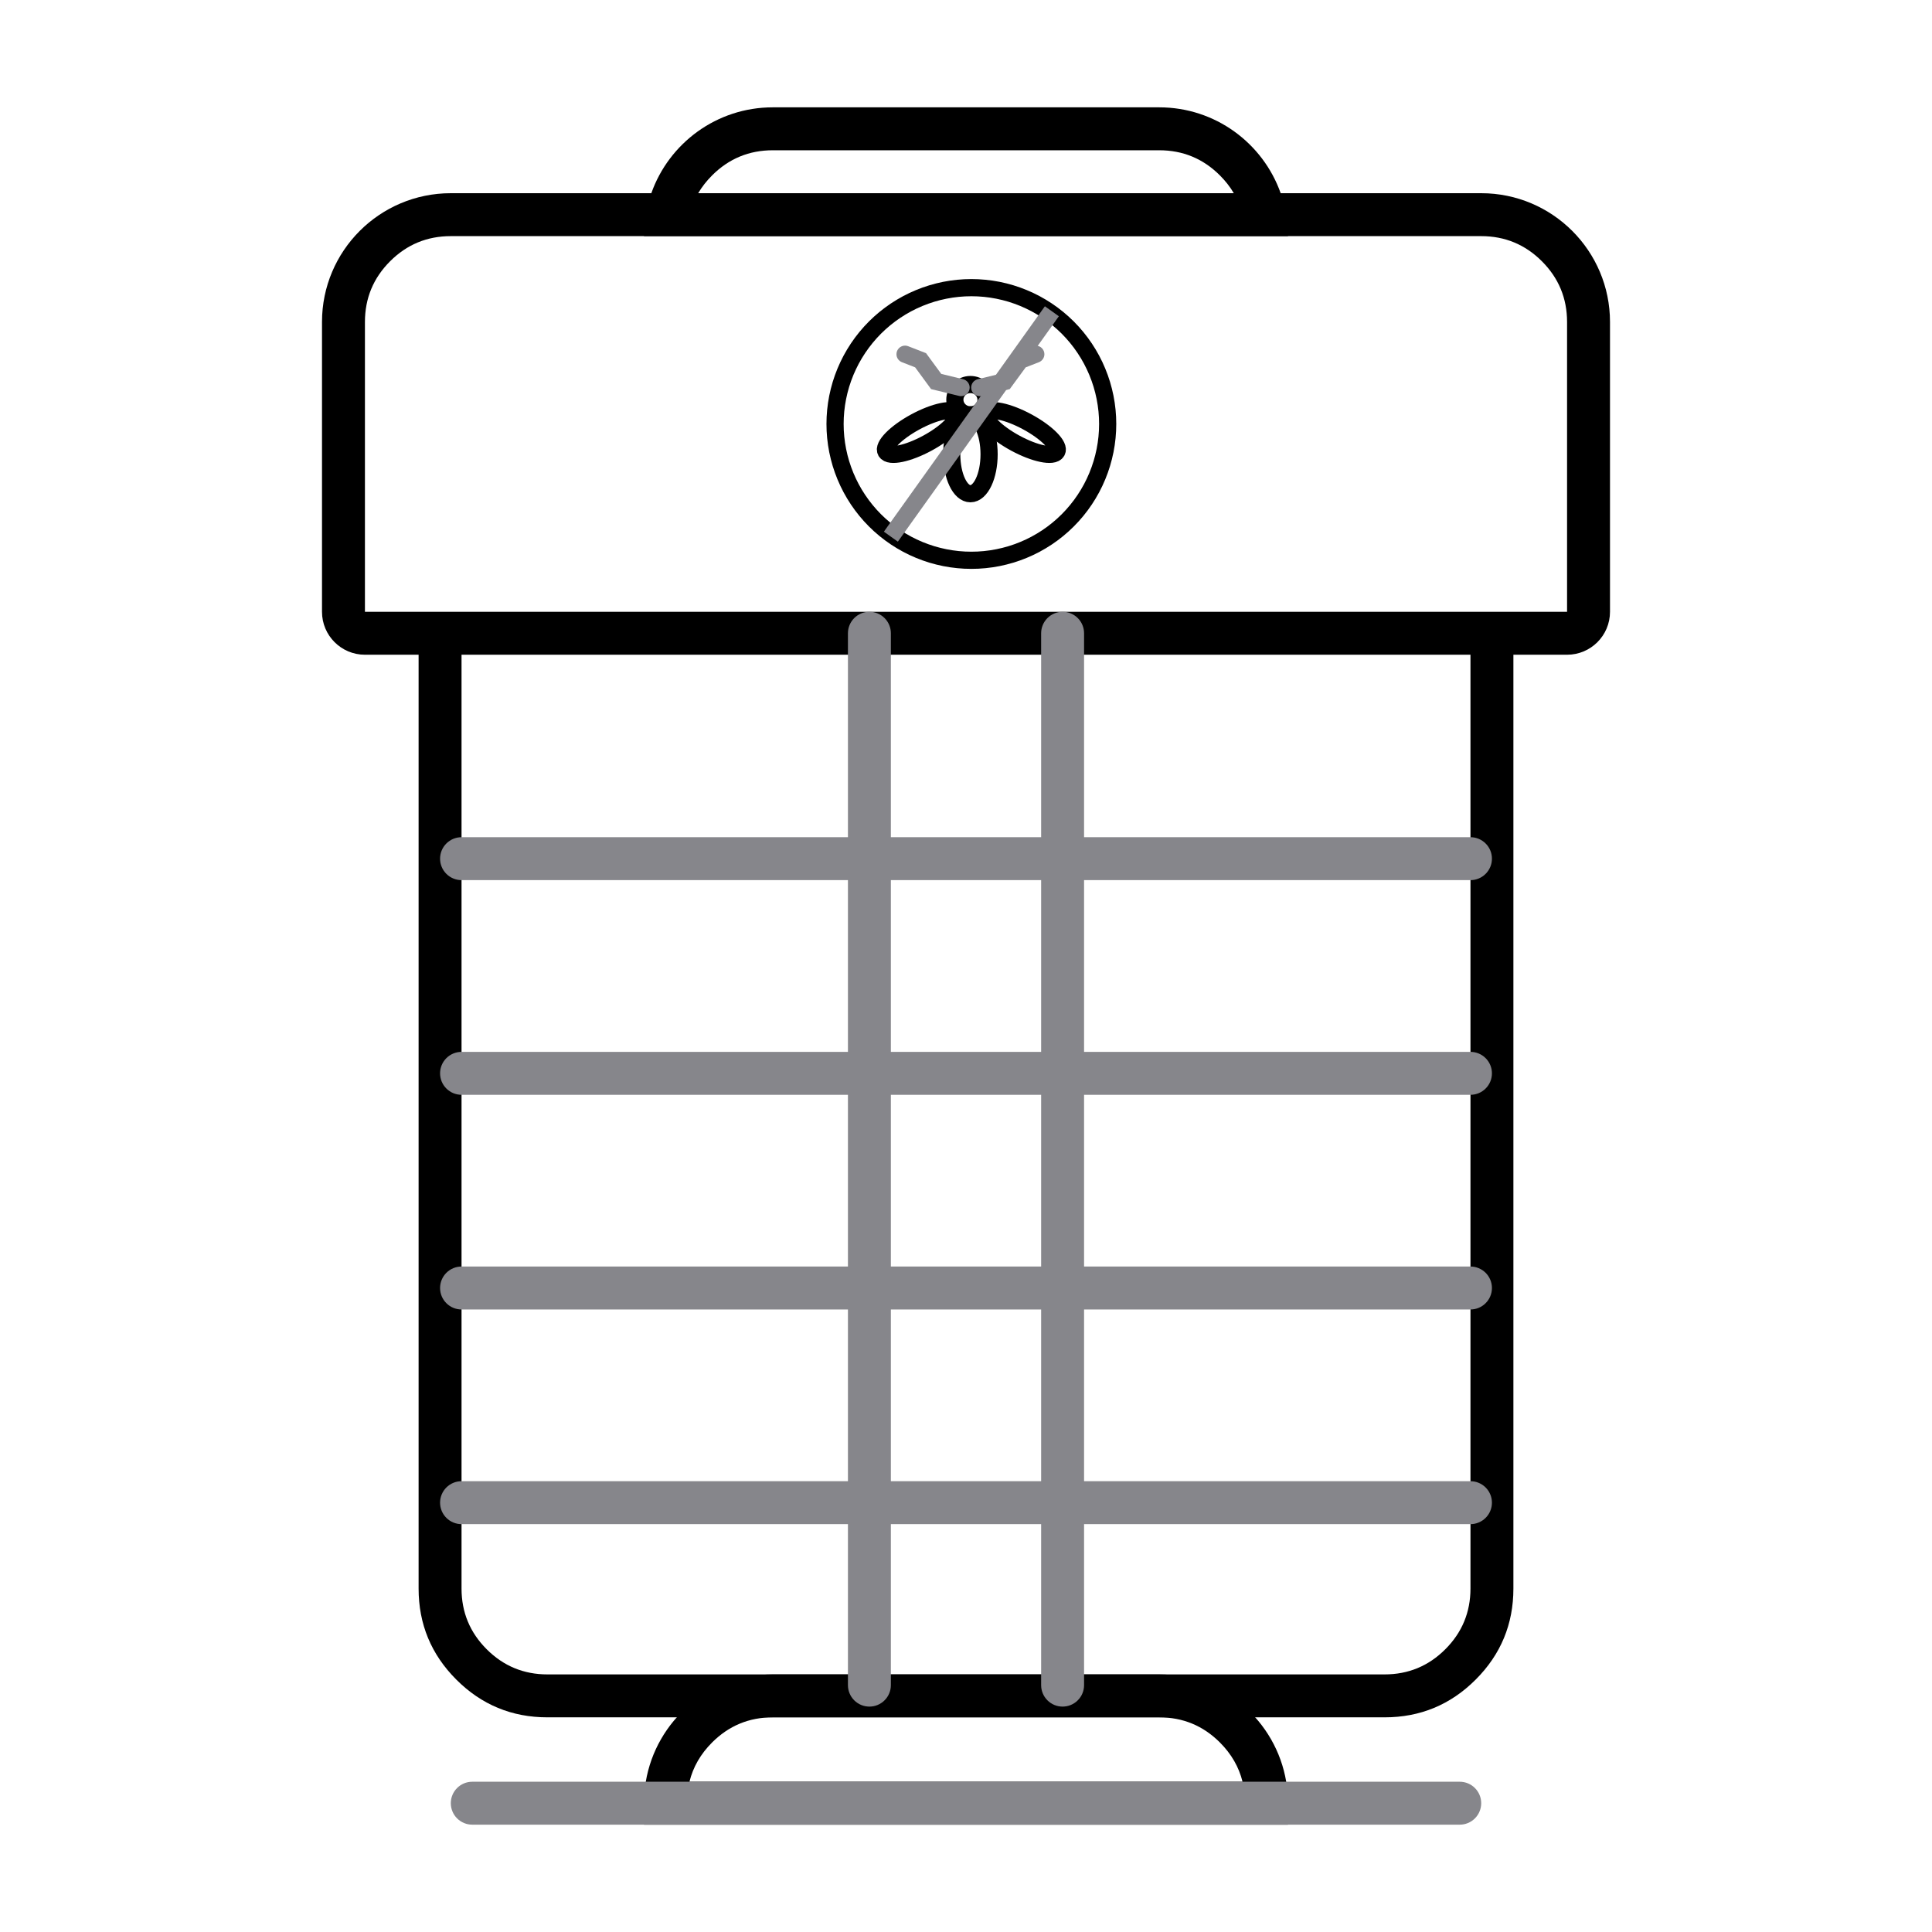
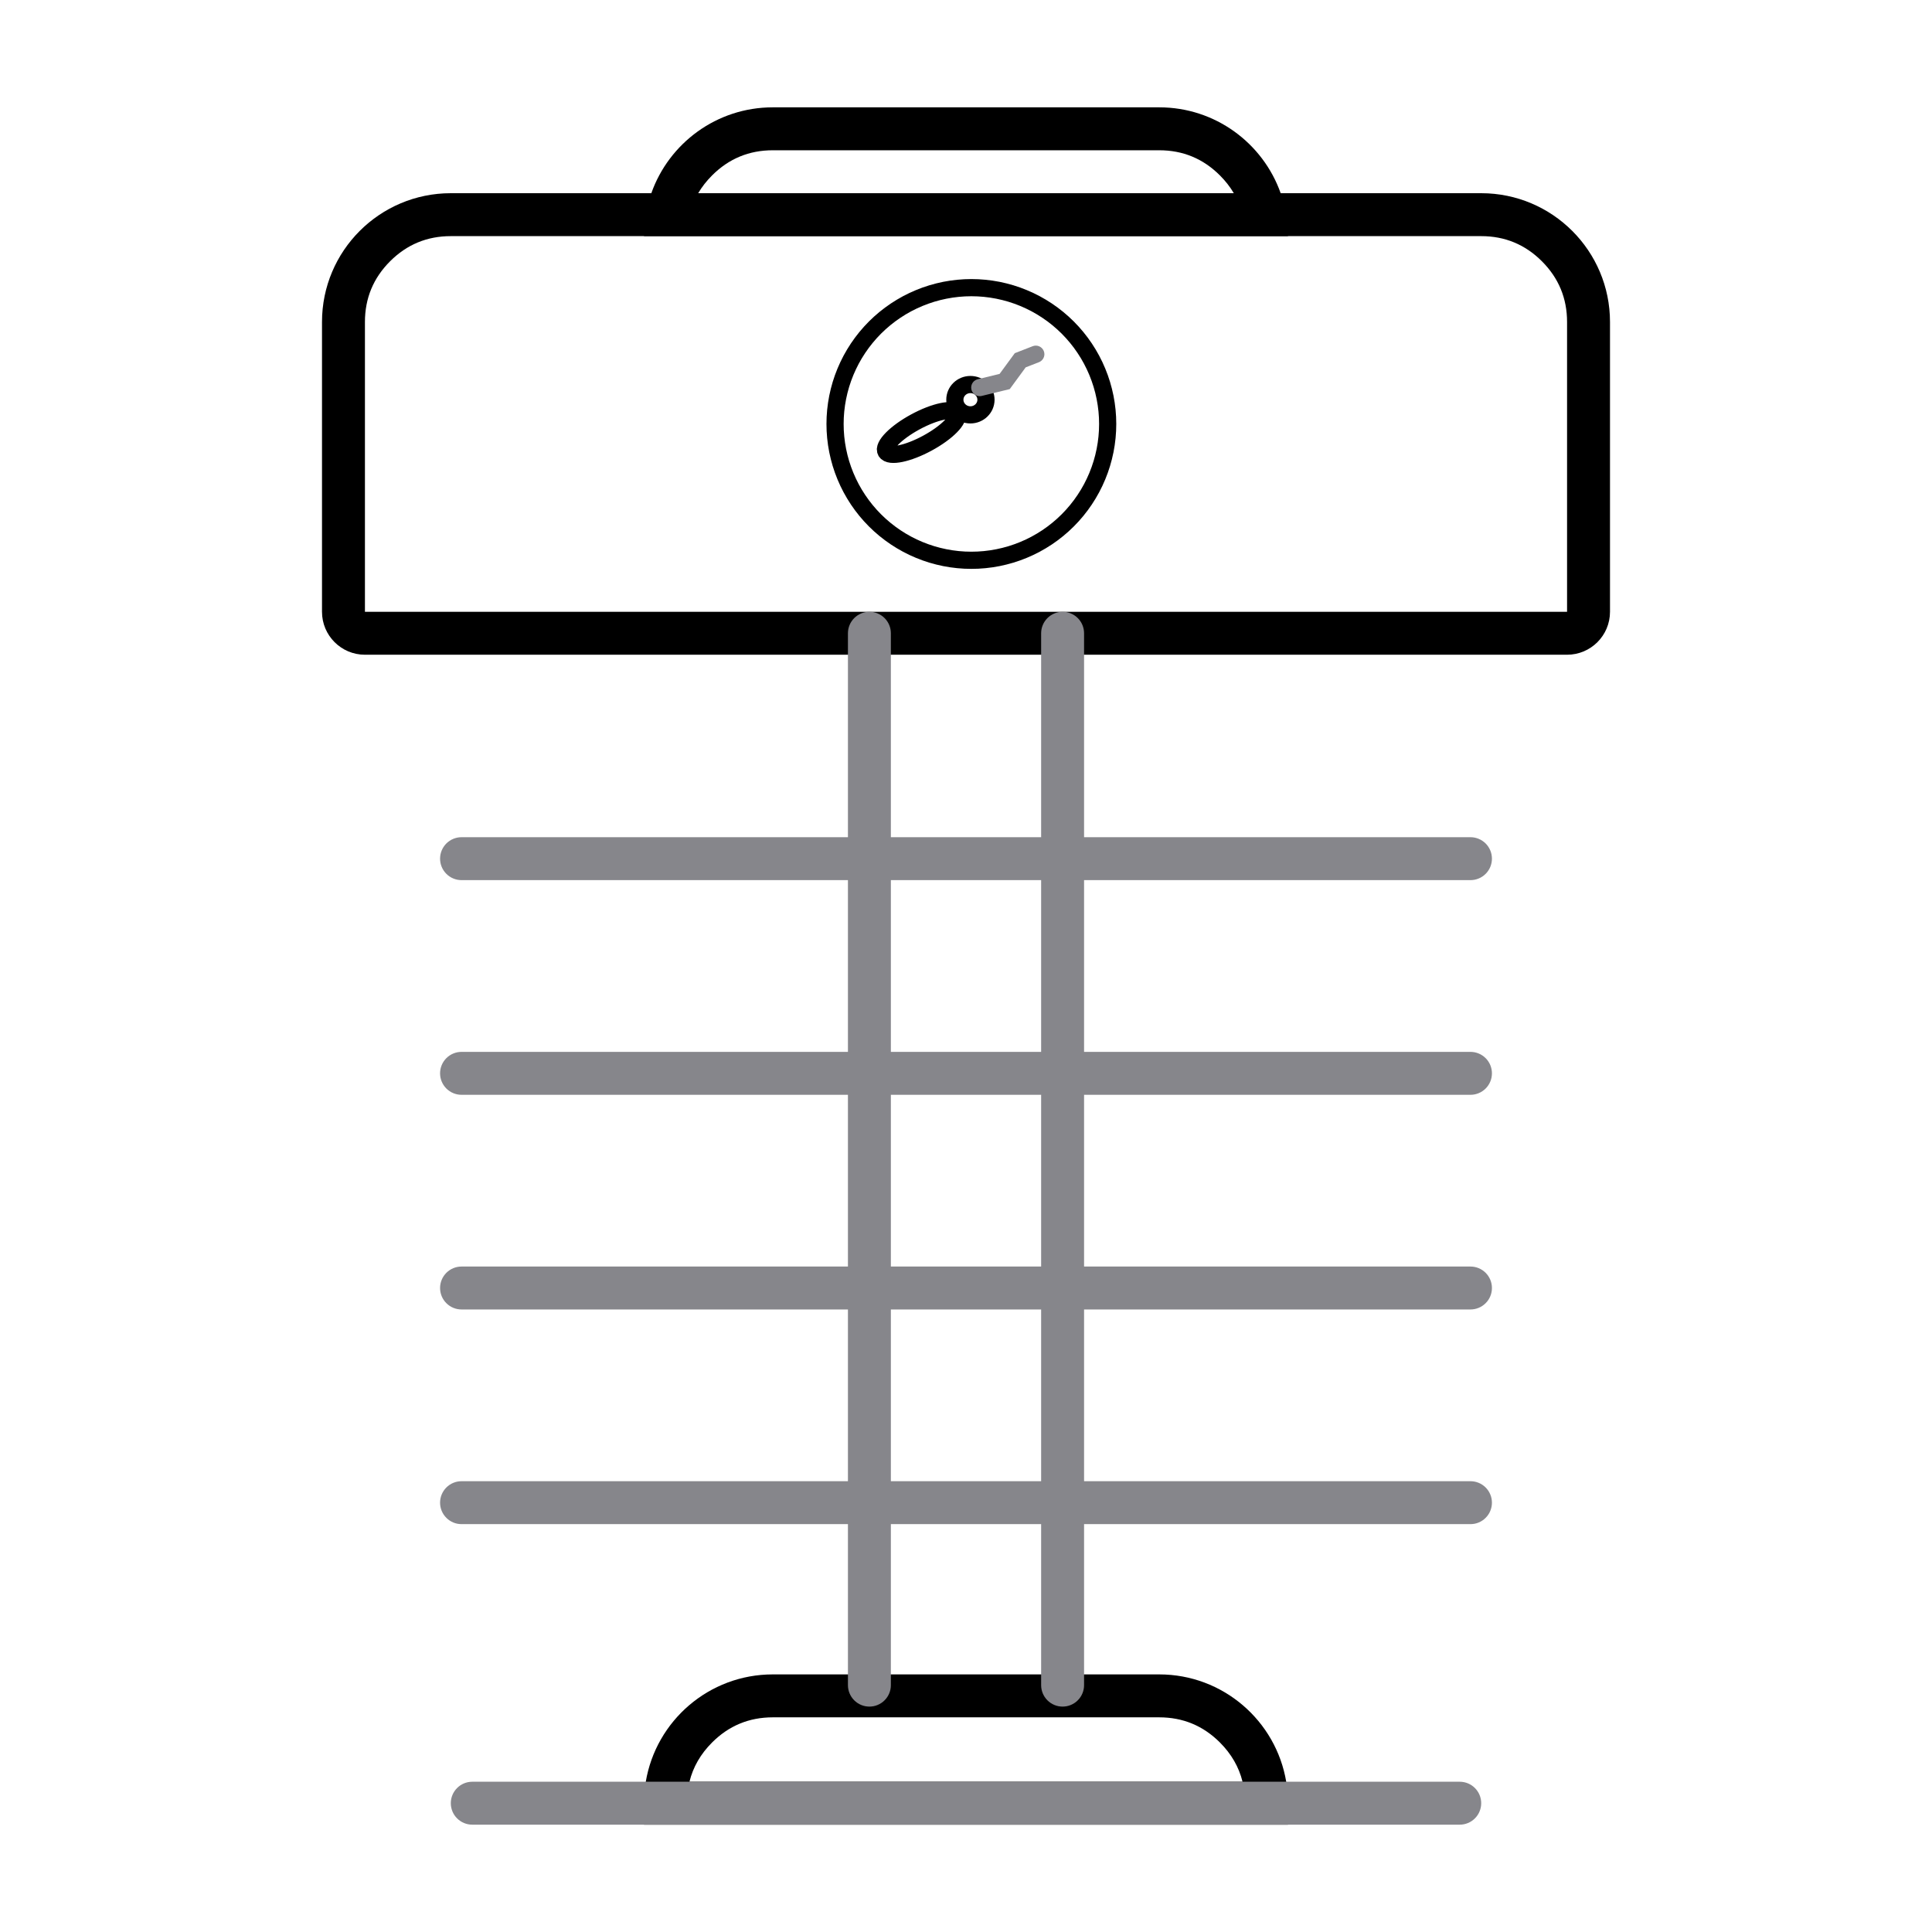
<svg xmlns="http://www.w3.org/2000/svg" viewBox="0 0 180 180" height="180" width="180" version="1.1" fill="none">
  <g>
    <g />
    <g>
      <g>
-         <path fill-opacity="1" fill="#000000" fill-rule="evenodd" d="M141,148L141,58L137,58L137,148Q137,151.314,134.657,153.657Q132.314,156,129,156L51,156Q47.686,156,45.343,153.657Q43,151.314,43,148L43,58L39,58L39,148Q39,152.971,42.515,156.485Q46.029,160,51,160L129,160Q133.971,160,137.485,156.485Q141,152.971,141,148Z" />
-       </g>
+         </g>
      <g transform="matrix(1,0,0,-1,0,122)">
        <path fill-opacity="1" fill="#000000" fill-rule="evenodd" d="M30,92C30,98.627,35.373,104,42,104L138,104C144.627,104,150,98.627,150,92L150,65C150,62.791,148.209,61,146,61L34,61C31.791,61,30,62.791,30,65L30,92ZM34,92Q34,95.314,36.343,97.657Q38.686,100,42,100L138,100Q141.314,100,143.657,97.657Q146,95.314,146,92L146,65L34,65L34,92Z" />
      </g>
      <g transform="matrix(1,0,0,-1,0,44)">
        <path fill-opacity="1" fill="#000000" fill-rule="evenodd" d="M120,22L60,22C60,23.403,60.241,24.749,60.683,26C62.33,30.661,66.775,34,72,34L108,34C113.225,34,117.67,30.661,119.317,26C119.759,24.749,120,23.403,120,22ZM66.343,27.657Q65.568,26.882,65.049,26L114.951,26Q114.432,26.882,113.657,27.657Q111.314,30,108,30L72,30Q68.686,30,66.343,27.657Z" />
      </g>
      <g transform="matrix(1,0,0,-1,0,340)">
        <path fill-opacity="1" fill="#000000" fill-rule="evenodd" d="M120,170L60,170L60,172C60,172.681,60.057,173.35,60.166,174C61.118,179.675,66.054,184,72,184L108,184C113.946,184,118.882,179.675,119.834,174C119.943,173.35,120,172.681,120,172L120,170ZM66.343,177.657Q64.741,176.055,64.235,174L115.765,174Q115.258,176.055,113.657,177.657Q111.314,180,108,180L72,180Q68.686,180,66.343,177.657Z" />
      </g>
      <g>
        <path fill-opacity="1" fill="#86868B" fill-rule="evenodd" d="M44,166L136,166Q136.098,166,136.196,166.01Q136.294,166.019,136.39,166.038Q136.487,166.058,136.581,166.086Q136.675,166.115,136.765,166.152Q136.856,166.19,136.943,166.236Q137.029,166.282,137.111,166.337Q137.193,166.392,137.269,166.454Q137.345,166.516,137.414,166.586Q137.484,166.655,137.546,166.731Q137.608,166.807,137.663,166.889Q137.718,166.971,137.764,167.057Q137.81,167.144,137.848,167.235Q137.885,167.325,137.914,167.419Q137.942,167.513,137.962,167.61Q137.981,167.706,137.99,167.804Q138,167.902,138,168Q138,168.098,137.99,168.196Q137.981,168.294,137.962,168.39Q137.942,168.487,137.914,168.581Q137.885,168.675,137.848,168.765Q137.81,168.856,137.764,168.943Q137.718,169.029,137.663,169.111Q137.608,169.193,137.546,169.269Q137.484,169.345,137.414,169.414Q137.345,169.484,137.269,169.546Q137.193,169.608,137.111,169.663Q137.029,169.718,136.943,169.764Q136.856,169.81,136.765,169.848Q136.675,169.885,136.581,169.914Q136.487,169.942,136.39,169.962Q136.294,169.981,136.196,169.99Q136.098,170,136,170L44,170Q43.902,170,43.804,169.99Q43.706,169.981,43.61,169.962Q43.513,169.942,43.419,169.914Q43.325,169.885,43.235,169.848Q43.144,169.81,43.057,169.764Q42.971,169.718,42.889,169.663Q42.807,169.608,42.731,169.546Q42.655,169.484,42.586,169.414Q42.516,169.345,42.454,169.269Q42.392,169.193,42.337,169.111Q42.282,169.029,42.236,168.943Q42.19,168.856,42.152,168.765Q42.115,168.675,42.086,168.581Q42.058,168.487,42.038,168.39Q42.019,168.294,42.01,168.196Q42,168.098,42,168Q42,167.902,42.01,167.804Q42.019,167.706,42.038,167.61Q42.058,167.513,42.086,167.419Q42.115,167.325,42.152,167.235Q42.19,167.144,42.236,167.057Q42.282,166.971,42.337,166.889Q42.392,166.807,42.454,166.731Q42.516,166.655,42.586,166.586Q42.655,166.516,42.731,166.454Q42.807,166.392,42.889,166.337Q42.971,166.282,43.057,166.236Q43.144,166.19,43.235,166.152Q43.325,166.115,43.419,166.086Q43.513,166.058,43.61,166.038Q43.706,166.019,43.804,166.01Q43.902,166,44,166Z" />
      </g>
      <g>
        <path fill-opacity="1" fill="#86868B" fill-rule="evenodd" d="M43,78L137,78Q137.098,78,137.196,78.01Q137.294,78.019,137.39,78.038Q137.487,78.058,137.581,78.086Q137.675,78.115,137.765,78.152Q137.856,78.19,137.943,78.236Q138.029,78.282,138.111,78.337Q138.193,78.392,138.269,78.454Q138.345,78.516,138.414,78.586Q138.484,78.655,138.546,78.731Q138.608,78.807,138.663,78.889Q138.718,78.971,138.764,79.057Q138.81,79.144,138.848,79.235Q138.885,79.325,138.914,79.419Q138.942,79.513,138.962,79.61Q138.981,79.706,138.99,79.804Q139,79.902,139,80Q139,80.098,138.99,80.196Q138.981,80.294,138.962,80.39Q138.942,80.487,138.914,80.581Q138.885,80.675,138.848,80.765Q138.81,80.856,138.764,80.943Q138.718,81.029,138.663,81.111Q138.608,81.193,138.546,81.269Q138.484,81.345,138.414,81.414Q138.345,81.484,138.269,81.546Q138.193,81.608,138.111,81.663Q138.029,81.718,137.943,81.764Q137.856,81.81,137.765,81.848Q137.675,81.885,137.581,81.914Q137.487,81.942,137.39,81.962Q137.294,81.981,137.196,81.99Q137.098,82,137,82L43,82Q42.902,82,42.804,81.99Q42.706,81.981,42.61,81.962Q42.513,81.942,42.419,81.914Q42.325,81.885,42.235,81.848Q42.144,81.81,42.057,81.764Q41.971,81.718,41.889,81.663Q41.807,81.608,41.731,81.546Q41.655,81.484,41.586,81.414Q41.516,81.345,41.454,81.269Q41.392,81.193,41.337,81.111Q41.282,81.029,41.236,80.943Q41.19,80.856,41.152,80.765Q41.115,80.675,41.086,80.581Q41.058,80.487,41.038,80.39Q41.019,80.294,41.01,80.196Q41,80.098,41,80Q41,79.902,41.01,79.804Q41.019,79.706,41.038,79.61Q41.058,79.513,41.086,79.419Q41.115,79.325,41.152,79.235Q41.19,79.144,41.236,79.057Q41.282,78.971,41.337,78.889Q41.392,78.807,41.454,78.731Q41.516,78.655,41.586,78.586Q41.655,78.516,41.731,78.454Q41.807,78.392,41.889,78.337Q41.971,78.282,42.057,78.236Q42.144,78.19,42.235,78.152Q42.325,78.115,42.419,78.086Q42.513,78.058,42.61,78.038Q42.706,78.019,42.804,78.01Q42.902,78,43,78Z" />
      </g>
      <g>
        <path fill-opacity="1" fill="#86868B" fill-rule="evenodd" d="M43,98L137,98Q137.098,98,137.196,98.01Q137.294,98.019,137.39,98.038Q137.487,98.058,137.581,98.086Q137.675,98.115,137.765,98.152Q137.856,98.19,137.943,98.236Q138.029,98.282,138.111,98.337Q138.193,98.392,138.269,98.454Q138.345,98.516,138.414,98.586Q138.484,98.655,138.546,98.731Q138.608,98.807,138.663,98.889Q138.718,98.971,138.764,99.057Q138.81,99.144,138.848,99.235Q138.885,99.325,138.914,99.419Q138.942,99.513,138.962,99.61Q138.981,99.706,138.99,99.804Q139,99.902,139,100Q139,100.098,138.99,100.196Q138.981,100.294,138.962,100.39Q138.942,100.487,138.914,100.581Q138.885,100.675,138.848,100.765Q138.81,100.856,138.764,100.943Q138.718,101.029,138.663,101.111Q138.608,101.193,138.546,101.269Q138.484,101.345,138.414,101.414Q138.345,101.484,138.269,101.546Q138.193,101.608,138.111,101.663Q138.029,101.718,137.943,101.764Q137.856,101.81,137.765,101.848Q137.675,101.885,137.581,101.914Q137.487,101.942,137.39,101.962Q137.294,101.981,137.196,101.99Q137.098,102,137,102L43,102Q42.902,102,42.804,101.99Q42.706,101.981,42.61,101.962Q42.513,101.942,42.419,101.914Q42.325,101.885,42.235,101.848Q42.144,101.81,42.057,101.764Q41.971,101.718,41.889,101.663Q41.807,101.608,41.731,101.546Q41.655,101.484,41.586,101.414Q41.516,101.345,41.454,101.269Q41.392,101.193,41.337,101.111Q41.282,101.029,41.236,100.943Q41.19,100.856,41.152,100.765Q41.115,100.675,41.086,100.581Q41.058,100.487,41.038,100.39Q41.019,100.294,41.01,100.196Q41,100.098,41,100Q41,99.902,41.01,99.804Q41.019,99.706,41.038,99.61Q41.058,99.513,41.086,99.419Q41.115,99.325,41.152,99.235Q41.19,99.144,41.236,99.057Q41.282,98.971,41.337,98.889Q41.392,98.807,41.454,98.731Q41.516,98.655,41.586,98.586Q41.655,98.516,41.731,98.454Q41.807,98.392,41.889,98.337Q41.971,98.282,42.057,98.236Q42.144,98.19,42.235,98.152Q42.325,98.115,42.419,98.086Q42.513,98.058,42.61,98.038Q42.706,98.019,42.804,98.01Q42.902,98,43,98Z" />
      </g>
      <g>
        <path fill-opacity="1" fill="#86868B" fill-rule="evenodd" d="M43,118L137,118Q137.098,118,137.196,118.01Q137.294,118.019,137.39,118.038Q137.487,118.058,137.581,118.086Q137.675,118.115,137.765,118.152Q137.856,118.19,137.943,118.236Q138.029,118.282,138.111,118.337Q138.193,118.392,138.269,118.454Q138.345,118.516,138.414,118.586Q138.484,118.655,138.546,118.731Q138.608,118.807,138.663,118.889Q138.718,118.971,138.764,119.057Q138.81,119.144,138.848,119.235Q138.885,119.325,138.914,119.419Q138.942,119.513,138.962,119.61Q138.981,119.706,138.99,119.804Q139,119.902,139,120Q139,120.098,138.99,120.196Q138.981,120.294,138.962,120.39Q138.942,120.487,138.914,120.581Q138.885,120.675,138.848,120.765Q138.81,120.856,138.764,120.943Q138.718,121.029,138.663,121.111Q138.608,121.193,138.546,121.269Q138.484,121.345,138.414,121.414Q138.345,121.484,138.269,121.546Q138.193,121.608,138.111,121.663Q138.029,121.718,137.943,121.764Q137.856,121.81,137.765,121.848Q137.675,121.885,137.581,121.914Q137.487,121.942,137.39,121.962Q137.294,121.981,137.196,121.99Q137.098,122,137,122L43,122Q42.902,122,42.804,121.99Q42.706,121.981,42.61,121.962Q42.513,121.942,42.419,121.914Q42.325,121.885,42.235,121.848Q42.144,121.81,42.057,121.764Q41.971,121.718,41.889,121.663Q41.807,121.608,41.731,121.546Q41.655,121.484,41.586,121.414Q41.516,121.345,41.454,121.269Q41.392,121.193,41.337,121.111Q41.282,121.029,41.236,120.943Q41.19,120.856,41.152,120.765Q41.115,120.675,41.086,120.581Q41.058,120.487,41.038,120.39Q41.019,120.294,41.01,120.196Q41,120.098,41,120Q41,119.902,41.01,119.804Q41.019,119.706,41.038,119.61Q41.058,119.513,41.086,119.419Q41.115,119.325,41.152,119.235Q41.19,119.144,41.236,119.057Q41.282,118.971,41.337,118.889Q41.392,118.807,41.454,118.731Q41.516,118.655,41.586,118.586Q41.655,118.516,41.731,118.454Q41.807,118.392,41.889,118.337Q41.971,118.282,42.057,118.236Q42.144,118.19,42.235,118.152Q42.325,118.115,42.419,118.086Q42.513,118.058,42.61,118.038Q42.706,118.019,42.804,118.01Q42.902,118,43,118Z" />
      </g>
      <g>
        <path fill-opacity="1" fill="#86868B" fill-rule="evenodd" d="M43,138L137,138Q137.098,138,137.196,138.01Q137.294,138.019,137.39,138.038Q137.487,138.058,137.581,138.086Q137.675,138.115,137.765,138.152Q137.856,138.19,137.943,138.236Q138.029,138.282,138.111,138.337Q138.193,138.392,138.269,138.454Q138.345,138.516,138.414,138.586Q138.484,138.655,138.546,138.731Q138.608,138.807,138.663,138.889Q138.718,138.971,138.764,139.057Q138.81,139.144,138.848,139.235Q138.885,139.325,138.914,139.419Q138.942,139.513,138.962,139.61Q138.981,139.706,138.99,139.804Q139,139.902,139,140Q139,140.098,138.99,140.196Q138.981,140.294,138.962,140.39Q138.942,140.487,138.914,140.581Q138.885,140.675,138.848,140.765Q138.81,140.856,138.764,140.943Q138.718,141.029,138.663,141.111Q138.608,141.193,138.546,141.269Q138.484,141.345,138.414,141.414Q138.345,141.484,138.269,141.546Q138.193,141.608,138.111,141.663Q138.029,141.718,137.943,141.764Q137.856,141.81,137.765,141.848Q137.675,141.885,137.581,141.914Q137.487,141.942,137.39,141.962Q137.294,141.981,137.196,141.99Q137.098,142,137,142L43,142Q42.902,142,42.804,141.99Q42.706,141.981,42.61,141.962Q42.513,141.942,42.419,141.914Q42.325,141.885,42.235,141.848Q42.144,141.81,42.057,141.764Q41.971,141.718,41.889,141.663Q41.807,141.608,41.731,141.546Q41.655,141.484,41.586,141.414Q41.516,141.345,41.454,141.269Q41.392,141.193,41.337,141.111Q41.282,141.029,41.236,140.943Q41.19,140.856,41.152,140.765Q41.115,140.675,41.086,140.581Q41.058,140.487,41.038,140.39Q41.019,140.294,41.01,140.196Q41,140.098,41,140Q41,139.902,41.01,139.804Q41.019,139.706,41.038,139.61Q41.058,139.513,41.086,139.419Q41.115,139.325,41.152,139.235Q41.19,139.144,41.236,139.057Q41.282,138.971,41.337,138.889Q41.392,138.807,41.454,138.731Q41.516,138.655,41.586,138.586Q41.655,138.516,41.731,138.454Q41.807,138.392,41.889,138.337Q41.971,138.282,42.057,138.236Q42.144,138.19,42.235,138.152Q42.325,138.115,42.419,138.086Q42.513,138.058,42.61,138.038Q42.706,138.019,42.804,138.01Q42.902,138,43,138Z" />
      </g>
      <g>
        <path fill-opacity="1" fill="#86868B" fill-rule="evenodd" d="M79,59Q79,58.902,79.01,58.804Q79.019,58.706,79.038,58.61Q79.058,58.513,79.086,58.419Q79.115,58.325,79.152,58.235Q79.19,58.144,79.236,58.057Q79.282,57.971,79.337,57.889Q79.392,57.807,79.454,57.731Q79.516,57.655,79.586,57.586Q79.655,57.516,79.731,57.454Q79.807,57.392,79.889,57.337Q79.971,57.282,80.057,57.236Q80.144,57.19,80.235,57.152Q80.325,57.115,80.419,57.086Q80.513,57.058,80.61,57.038Q80.706,57.019,80.804,57.01Q80.902,57,81,57Q81.098,57,81.196,57.01Q81.294,57.019,81.39,57.038Q81.487,57.058,81.581,57.086Q81.675,57.115,81.765,57.152Q81.856,57.19,81.943,57.236Q82.029,57.282,82.111,57.337Q82.193,57.392,82.269,57.454Q82.345,57.516,82.414,57.586Q82.484,57.655,82.546,57.731Q82.608,57.807,82.663,57.889Q82.718,57.971,82.764,58.057Q82.81,58.144,82.848,58.235Q82.885,58.325,82.914,58.419Q82.942,58.513,82.962,58.61Q82.981,58.706,82.99,58.804Q83,58.902,83,59L83,157Q83,157.098,82.99,157.196Q82.981,157.294,82.962,157.39Q82.942,157.487,82.914,157.581Q82.885,157.675,82.848,157.765Q82.81,157.856,82.764,157.943Q82.718,158.029,82.663,158.111Q82.608,158.193,82.546,158.269Q82.484,158.345,82.414,158.414Q82.345,158.484,82.269,158.546Q82.193,158.608,82.111,158.663Q82.029,158.718,81.943,158.764Q81.856,158.81,81.765,158.848Q81.675,158.885,81.581,158.914Q81.487,158.942,81.39,158.962Q81.294,158.981,81.196,158.99Q81.098,159,81,159Q80.902,159,80.804,158.99Q80.706,158.981,80.61,158.962Q80.513,158.942,80.419,158.914Q80.325,158.885,80.235,158.848Q80.144,158.81,80.057,158.764Q79.971,158.718,79.889,158.663Q79.807,158.608,79.731,158.546Q79.655,158.484,79.586,158.414Q79.516,158.345,79.454,158.269Q79.392,158.193,79.337,158.111Q79.282,158.029,79.236,157.943Q79.19,157.856,79.152,157.765Q79.115,157.675,79.086,157.581Q79.058,157.487,79.038,157.39Q79.019,157.294,79.01,157.196Q79,157.098,79,157L79,59Z" />
      </g>
      <g>
        <path fill-opacity="1" fill="#86868B" fill-rule="evenodd" d="M97,59Q97,58.902,97.01,58.804Q97.019,58.706,97.038,58.61Q97.058,58.513,97.086,58.419Q97.115,58.325,97.152,58.235Q97.19,58.144,97.236,58.057Q97.282,57.971,97.337,57.889Q97.392,57.807,97.454,57.731Q97.516,57.655,97.586,57.586Q97.655,57.516,97.731,57.454Q97.807,57.392,97.889,57.337Q97.971,57.282,98.057,57.236Q98.144,57.19,98.235,57.152Q98.325,57.115,98.419,57.086Q98.513,57.058,98.61,57.038Q98.706,57.019,98.804,57.01Q98.902,57,99,57Q99.098,57,99.196,57.01Q99.294,57.019,99.39,57.038Q99.487,57.058,99.581,57.086Q99.675,57.115,99.765,57.152Q99.856,57.19,99.943,57.236Q100.029,57.282,100.111,57.337Q100.193,57.392,100.269,57.454Q100.345,57.516,100.414,57.586Q100.484,57.655,100.546,57.731Q100.608,57.807,100.663,57.889Q100.718,57.971,100.764,58.057Q100.81,58.144,100.848,58.235Q100.885,58.325,100.914,58.419Q100.942,58.513,100.962,58.61Q100.981,58.706,100.99,58.804Q101,58.902,101,59L101,157Q101,157.098,100.99,157.196Q100.981,157.294,100.962,157.39Q100.942,157.487,100.914,157.581Q100.885,157.675,100.848,157.765Q100.81,157.856,100.764,157.943Q100.718,158.029,100.663,158.111Q100.608,158.193,100.546,158.269Q100.484,158.345,100.414,158.414Q100.345,158.484,100.269,158.546Q100.193,158.608,100.111,158.663Q100.029,158.718,99.943,158.764Q99.856,158.81,99.765,158.848Q99.675,158.885,99.581,158.914Q99.487,158.942,99.39,158.962Q99.294,158.981,99.196,158.99Q99.098,159,99,159Q98.902,159,98.804,158.99Q98.706,158.981,98.61,158.962Q98.513,158.942,98.419,158.914Q98.325,158.885,98.235,158.848Q98.144,158.81,98.057,158.764Q97.971,158.718,97.889,158.663Q97.807,158.608,97.731,158.546Q97.655,158.484,97.586,158.414Q97.516,158.345,97.454,158.269Q97.392,158.193,97.337,158.111Q97.282,158.029,97.236,157.943Q97.19,157.856,97.152,157.765Q97.115,157.675,97.086,157.581Q97.058,157.487,97.038,157.39Q97.019,157.294,97.01,157.196Q97,157.098,97,157L97,59Z" />
      </g>
      <g>
        <g>
          <g>
            <g>
              <ellipse stroke-width="1.6" fill="none" stroke="#000000" stroke-opacity="1" fill-opacity="0" ry="1.413" rx="1.45" cy="37.239" cx="90.412" />
            </g>
            <g transform="matrix(0.879,0.477,-0.496,0.868,29.808,-39.127)">
-               <ellipse stroke-width="1.6" fill="none" stroke="#000000" stroke-opacity="1" fill-opacity="0" ry="1.138" rx="3.748" cy="38.659" cx="96.159" />
-             </g>
+               </g>
            <g transform="matrix(-0.879,0.477,0.496,0.868,147.833,-37.304)">
              <ellipse stroke-width="1.6" fill="none" stroke="#000000" stroke-opacity="1" fill-opacity="0" ry="1.138" rx="3.748" cy="38.659" cx="92.337" />
            </g>
            <g transform="matrix(0,1,1,0,50.019,-50.019)">
-               <ellipse stroke-width="1.6" fill="none" stroke="#000000" stroke-opacity="1" fill-opacity="0" ry="1.74" rx="3.674" cy="40.393" cx="92.345" />
-             </g>
+               </g>
            <g>
-               <path fill-opacity="1" fill="#86868B" fill-rule="evenodd" d="M84.611,32.255L86.278,32.904L87.694,34.835L89.731,35.331L89.731,35.331Q89.796,35.347,89.857,35.374Q89.919,35.4,89.975,35.436Q90.031,35.472,90.08,35.517Q90.13,35.562,90.171,35.614Q90.212,35.667,90.244,35.726Q90.276,35.784,90.298,35.847Q90.32,35.91,90.331,35.976Q90.342,36.042,90.342,36.109Q90.342,36.187,90.326,36.265Q90.311,36.342,90.281,36.415Q90.251,36.488,90.207,36.553Q90.163,36.619,90.107,36.674Q90.052,36.73,89.986,36.774Q89.921,36.818,89.848,36.848Q89.775,36.878,89.698,36.893Q89.621,36.909,89.542,36.909Q89.446,36.909,89.352,36.886L89.352,36.886L86.748,36.252L85.263,34.226L84.03,33.745Q83.917,33.702,83.823,33.626Q83.728,33.551,83.66,33.451Q83.592,33.352,83.556,33.236Q83.521,33.121,83.521,33Q83.521,32.921,83.536,32.844Q83.551,32.767,83.581,32.694Q83.612,32.621,83.655,32.556Q83.699,32.49,83.755,32.434Q83.811,32.379,83.876,32.335Q83.942,32.291,84.014,32.261Q84.087,32.231,84.164,32.215Q84.242,32.2,84.321,32.2Q84.471,32.2,84.611,32.255Z" />
-             </g>
+               </g>
            <g transform="matrix(-1,0,0,1,193.007,0)">
              <path fill-opacity="1" fill="#86868B" fill-rule="evenodd" d="M96.794,32.255L98.461,32.904L99.877,34.835L101.914,35.331L101.914,35.331Q101.979,35.347,102.04,35.374Q102.101,35.4,102.157,35.436Q102.214,35.472,102.263,35.517Q102.312,35.562,102.354,35.614Q102.395,35.667,102.427,35.726Q102.459,35.784,102.481,35.847Q102.502,35.91,102.513,35.976Q102.524,36.042,102.524,36.109Q102.524,36.187,102.509,36.265Q102.494,36.342,102.464,36.415Q102.433,36.488,102.39,36.553Q102.346,36.619,102.29,36.674Q102.234,36.73,102.169,36.774Q102.103,36.818,102.031,36.848Q101.958,36.878,101.881,36.893Q101.803,36.909,101.724,36.909Q101.628,36.909,101.535,36.886L101.535,36.886L98.931,36.252L97.446,34.226L96.213,33.745Q96.1,33.702,96.006,33.626Q95.911,33.551,95.843,33.451Q95.775,33.352,95.739,33.236Q95.703,33.121,95.703,33Q95.703,32.921,95.719,32.844Q95.734,32.767,95.764,32.694Q95.794,32.621,95.838,32.556Q95.882,32.49,95.938,32.434Q95.993,32.379,96.059,32.335Q96.124,32.291,96.197,32.261Q96.27,32.231,96.347,32.215Q96.424,32.2,96.503,32.2Q96.654,32.2,96.794,32.255Z" />
            </g>
          </g>
        </g>
        <g>
          <path fill-opacity="1" fill="#000000" d="M104,39.5Q104,39.831,103.984,40.162Q103.968,40.493,103.935,40.823Q103.903,41.153,103.854,41.481Q103.805,41.809,103.741,42.134Q103.676,42.459,103.595,42.78Q103.515,43.102,103.419,43.419Q103.323,43.736,103.211,44.048Q103.099,44.36,102.972,44.666Q102.846,44.972,102.704,45.272Q102.562,45.572,102.406,45.864Q102.25,46.156,102.079,46.44Q101.909,46.725,101.725,47Q101.541,47.276,101.343,47.542Q101.146,47.808,100.936,48.064Q100.725,48.32,100.503,48.566Q100.28,48.812,100.046,49.046Q99.812,49.28,99.566,49.503Q99.32,49.725,99.064,49.936Q98.808,50.146,98.542,50.343Q98.276,50.541,98,50.725Q97.725,50.909,97.44,51.079Q97.156,51.25,96.864,51.406Q96.572,51.562,96.272,51.704Q95.972,51.846,95.666,51.972Q95.36,52.099,95.048,52.211Q94.736,52.323,94.419,52.419Q94.102,52.515,93.78,52.595Q93.459,52.676,93.134,52.741Q92.809,52.805,92.481,52.854Q92.153,52.903,91.823,52.935Q91.493,52.968,91.162,52.984Q90.831,53,90.5,53Q90.169,53,89.838,52.984Q89.507,52.968,89.177,52.935Q88.847,52.903,88.519,52.854Q88.191,52.805,87.866,52.741Q87.541,52.676,87.22,52.595Q86.898,52.515,86.581,52.419Q86.264,52.323,85.952,52.211Q85.64,52.099,85.334,51.972Q85.028,51.846,84.728,51.704Q84.428,51.562,84.136,51.406Q83.844,51.25,83.56,51.079Q83.275,50.909,83,50.725Q82.724,50.541,82.458,50.343Q82.192,50.146,81.936,49.936Q81.68,49.725,81.434,49.503Q81.188,49.28,80.954,49.046Q80.72,48.812,80.497,48.566Q80.275,48.32,80.064,48.064Q79.854,47.808,79.657,47.542Q79.459,47.276,79.275,47Q79.091,46.725,78.921,46.44Q78.75,46.156,78.594,45.864Q78.438,45.572,78.296,45.272Q78.154,44.972,78.028,44.666Q77.901,44.36,77.789,44.048Q77.678,43.736,77.581,43.419Q77.485,43.102,77.405,42.78Q77.324,42.459,77.259,42.134Q77.195,41.809,77.146,41.481Q77.097,41.153,77.065,40.823Q77.033,40.493,77.016,40.162Q77,39.831,77,39.5Q77,39.169,77.016,38.838Q77.033,38.507,77.065,38.177Q77.097,37.847,77.146,37.519Q77.195,37.191,77.259,36.866Q77.324,36.541,77.405,36.22Q77.485,35.898,77.581,35.581Q77.678,35.264,77.789,34.952Q77.901,34.64,78.028,34.334Q78.154,34.028,78.296,33.728Q78.438,33.428,78.594,33.136Q78.75,32.844,78.921,32.56Q79.091,32.275,79.275,32Q79.459,31.724,79.657,31.458Q79.854,31.192,80.064,30.936Q80.275,30.68,80.497,30.434Q80.72,30.188,80.954,29.954Q81.188,29.72,81.434,29.497Q81.68,29.275,81.936,29.064Q82.192,28.854,82.458,28.657Q82.724,28.459,83,28.275Q83.275,28.091,83.56,27.921Q83.844,27.75,84.136,27.594Q84.428,27.438,84.728,27.296Q85.028,27.154,85.334,27.028Q85.64,26.901,85.952,26.789Q86.264,26.678,86.581,26.581Q86.898,26.485,87.22,26.405Q87.541,26.324,87.866,26.259Q88.191,26.195,88.519,26.146Q88.847,26.097,89.177,26.065Q89.507,26.033,89.838,26.016Q90.169,26,90.5,26Q90.831,26,91.162,26.016Q91.493,26.033,91.823,26.065Q92.153,26.097,92.481,26.146Q92.809,26.195,93.134,26.259Q93.459,26.324,93.78,26.405Q94.102,26.485,94.419,26.581Q94.736,26.678,95.048,26.789Q95.36,26.901,95.666,27.028Q95.972,27.154,96.272,27.296Q96.572,27.438,96.864,27.594Q97.156,27.75,97.44,27.921Q97.725,28.091,98,28.275Q98.276,28.459,98.542,28.657Q98.808,28.854,99.064,29.064Q99.32,29.275,99.566,29.497Q99.812,29.72,100.046,29.954Q100.28,30.188,100.503,30.434Q100.725,30.68,100.936,30.936Q101.146,31.192,101.343,31.458Q101.541,31.724,101.725,32Q101.909,32.275,102.079,32.56Q102.25,32.844,102.406,33.136Q102.562,33.428,102.704,33.728Q102.846,34.028,102.972,34.334Q103.099,34.64,103.211,34.952Q103.323,35.264,103.419,35.581Q103.515,35.898,103.595,36.22Q103.676,36.541,103.741,36.866Q103.805,37.191,103.854,37.519Q103.903,37.847,103.935,38.177Q103.968,38.507,103.984,38.838Q104,39.169,104,39.5ZM102.4,39.5Q102.4,39.208,102.386,38.916Q102.371,38.624,102.343,38.334Q102.314,38.043,102.271,37.754Q102.228,37.465,102.171,37.178Q102.114,36.892,102.043,36.608Q101.972,36.325,101.888,36.046Q101.803,35.766,101.704,35.491Q101.606,35.216,101.494,34.946Q101.382,34.676,101.257,34.412Q101.133,34.148,100.995,33.89Q100.857,33.633,100.707,33.382Q100.557,33.132,100.394,32.889Q100.232,32.646,100.058,32.411Q99.884,32.177,99.699,31.951Q99.513,31.725,99.317,31.508Q99.121,31.292,98.915,31.085Q98.708,30.879,98.492,30.683Q98.275,30.486,98.049,30.301Q97.823,30.116,97.589,29.942Q97.354,29.768,97.111,29.606Q96.868,29.443,96.618,29.293Q96.367,29.143,96.11,29.005Q95.852,28.867,95.588,28.743Q95.324,28.618,95.054,28.506Q94.784,28.394,94.509,28.296Q94.234,28.197,93.954,28.112Q93.675,28.028,93.392,27.957Q93.108,27.886,92.822,27.829Q92.535,27.772,92.246,27.729Q91.957,27.686,91.666,27.657Q91.376,27.629,91.084,27.614Q90.792,27.6,90.5,27.6Q90.208,27.6,89.916,27.614Q89.624,27.629,89.334,27.657Q89.043,27.686,88.754,27.729Q88.465,27.772,88.178,27.829Q87.892,27.886,87.608,27.957Q87.325,28.028,87.046,28.112Q86.766,28.197,86.491,28.296Q86.216,28.394,85.946,28.506Q85.676,28.618,85.412,28.743Q85.148,28.867,84.89,29.005Q84.633,29.143,84.382,29.293Q84.132,29.443,83.889,29.606Q83.646,29.768,83.411,29.942Q83.177,30.116,82.951,30.301Q82.725,30.486,82.508,30.683Q82.292,30.879,82.085,31.085Q81.879,31.292,81.683,31.508Q81.487,31.725,81.301,31.951Q81.116,32.177,80.942,32.411Q80.768,32.646,80.606,32.889Q80.443,33.132,80.293,33.382Q80.143,33.633,80.005,33.89Q79.867,34.148,79.743,34.412Q79.618,34.676,79.506,34.946Q79.394,35.216,79.296,35.491Q79.197,35.766,79.112,36.046Q79.028,36.325,78.957,36.608Q78.886,36.892,78.829,37.178Q78.772,37.465,78.729,37.754Q78.686,38.043,78.657,38.334Q78.629,38.624,78.614,38.916Q78.6,39.208,78.6,39.5Q78.6,39.792,78.614,40.084Q78.629,40.376,78.657,40.666Q78.686,40.957,78.729,41.246Q78.772,41.535,78.829,41.822Q78.886,42.108,78.957,42.392Q79.028,42.675,79.112,42.954Q79.197,43.234,79.296,43.509Q79.394,43.784,79.506,44.054Q79.618,44.324,79.743,44.588Q79.867,44.852,80.005,45.11Q80.143,45.367,80.293,45.618Q80.443,45.868,80.606,46.111Q80.768,46.354,80.942,46.589Q81.116,46.823,81.301,47.049Q81.487,47.275,81.683,47.492Q81.879,47.708,82.085,47.915Q82.292,48.121,82.508,48.317Q82.725,48.514,82.951,48.699Q83.177,48.884,83.411,49.058Q83.646,49.232,83.889,49.395Q84.132,49.557,84.382,49.707Q84.633,49.857,84.89,49.995Q85.148,50.133,85.412,50.258Q85.676,50.382,85.946,50.494Q86.216,50.606,86.491,50.704Q86.766,50.803,87.046,50.888Q87.325,50.972,87.608,51.043Q87.892,51.114,88.178,51.171Q88.465,51.228,88.754,51.271Q89.043,51.314,89.334,51.343Q89.624,51.371,89.916,51.386Q90.208,51.4,90.5,51.4Q90.792,51.4,91.084,51.386Q91.376,51.371,91.666,51.343Q91.957,51.314,92.246,51.271Q92.535,51.228,92.822,51.171Q93.108,51.114,93.392,51.043Q93.675,50.972,93.954,50.888Q94.234,50.803,94.509,50.704Q94.784,50.606,95.054,50.494Q95.324,50.382,95.588,50.258Q95.852,50.133,96.11,49.995Q96.367,49.857,96.618,49.707Q96.868,49.557,97.111,49.395Q97.354,49.232,97.589,49.058Q97.823,48.884,98.049,48.699Q98.275,48.514,98.492,48.317Q98.708,48.121,98.915,47.915Q99.121,47.708,99.317,47.492Q99.513,47.275,99.699,47.049Q99.884,46.823,100.058,46.589Q100.232,46.354,100.394,46.111Q100.557,45.868,100.707,45.618Q100.857,45.367,100.995,45.11Q101.133,44.852,101.257,44.588Q101.382,44.324,101.494,44.054Q101.606,43.784,101.704,43.509Q101.803,43.234,101.888,42.954Q101.972,42.675,102.043,42.392Q102.114,42.108,102.171,41.822Q102.228,41.535,102.271,41.246Q102.314,40.957,102.343,40.666Q102.371,40.376,102.386,40.084Q102.4,39.792,102.4,39.5Z" />
        </g>
        <g>
-           <path fill-opacity="1" fill="#86868B" fill-rule="evenodd" d="M98.651,29.465L83.651,50.465L82.349,49.535L97.349,28.535L98.651,29.465Z" />
-         </g>
+           </g>
      </g>
    </g>
  </g>
</svg>